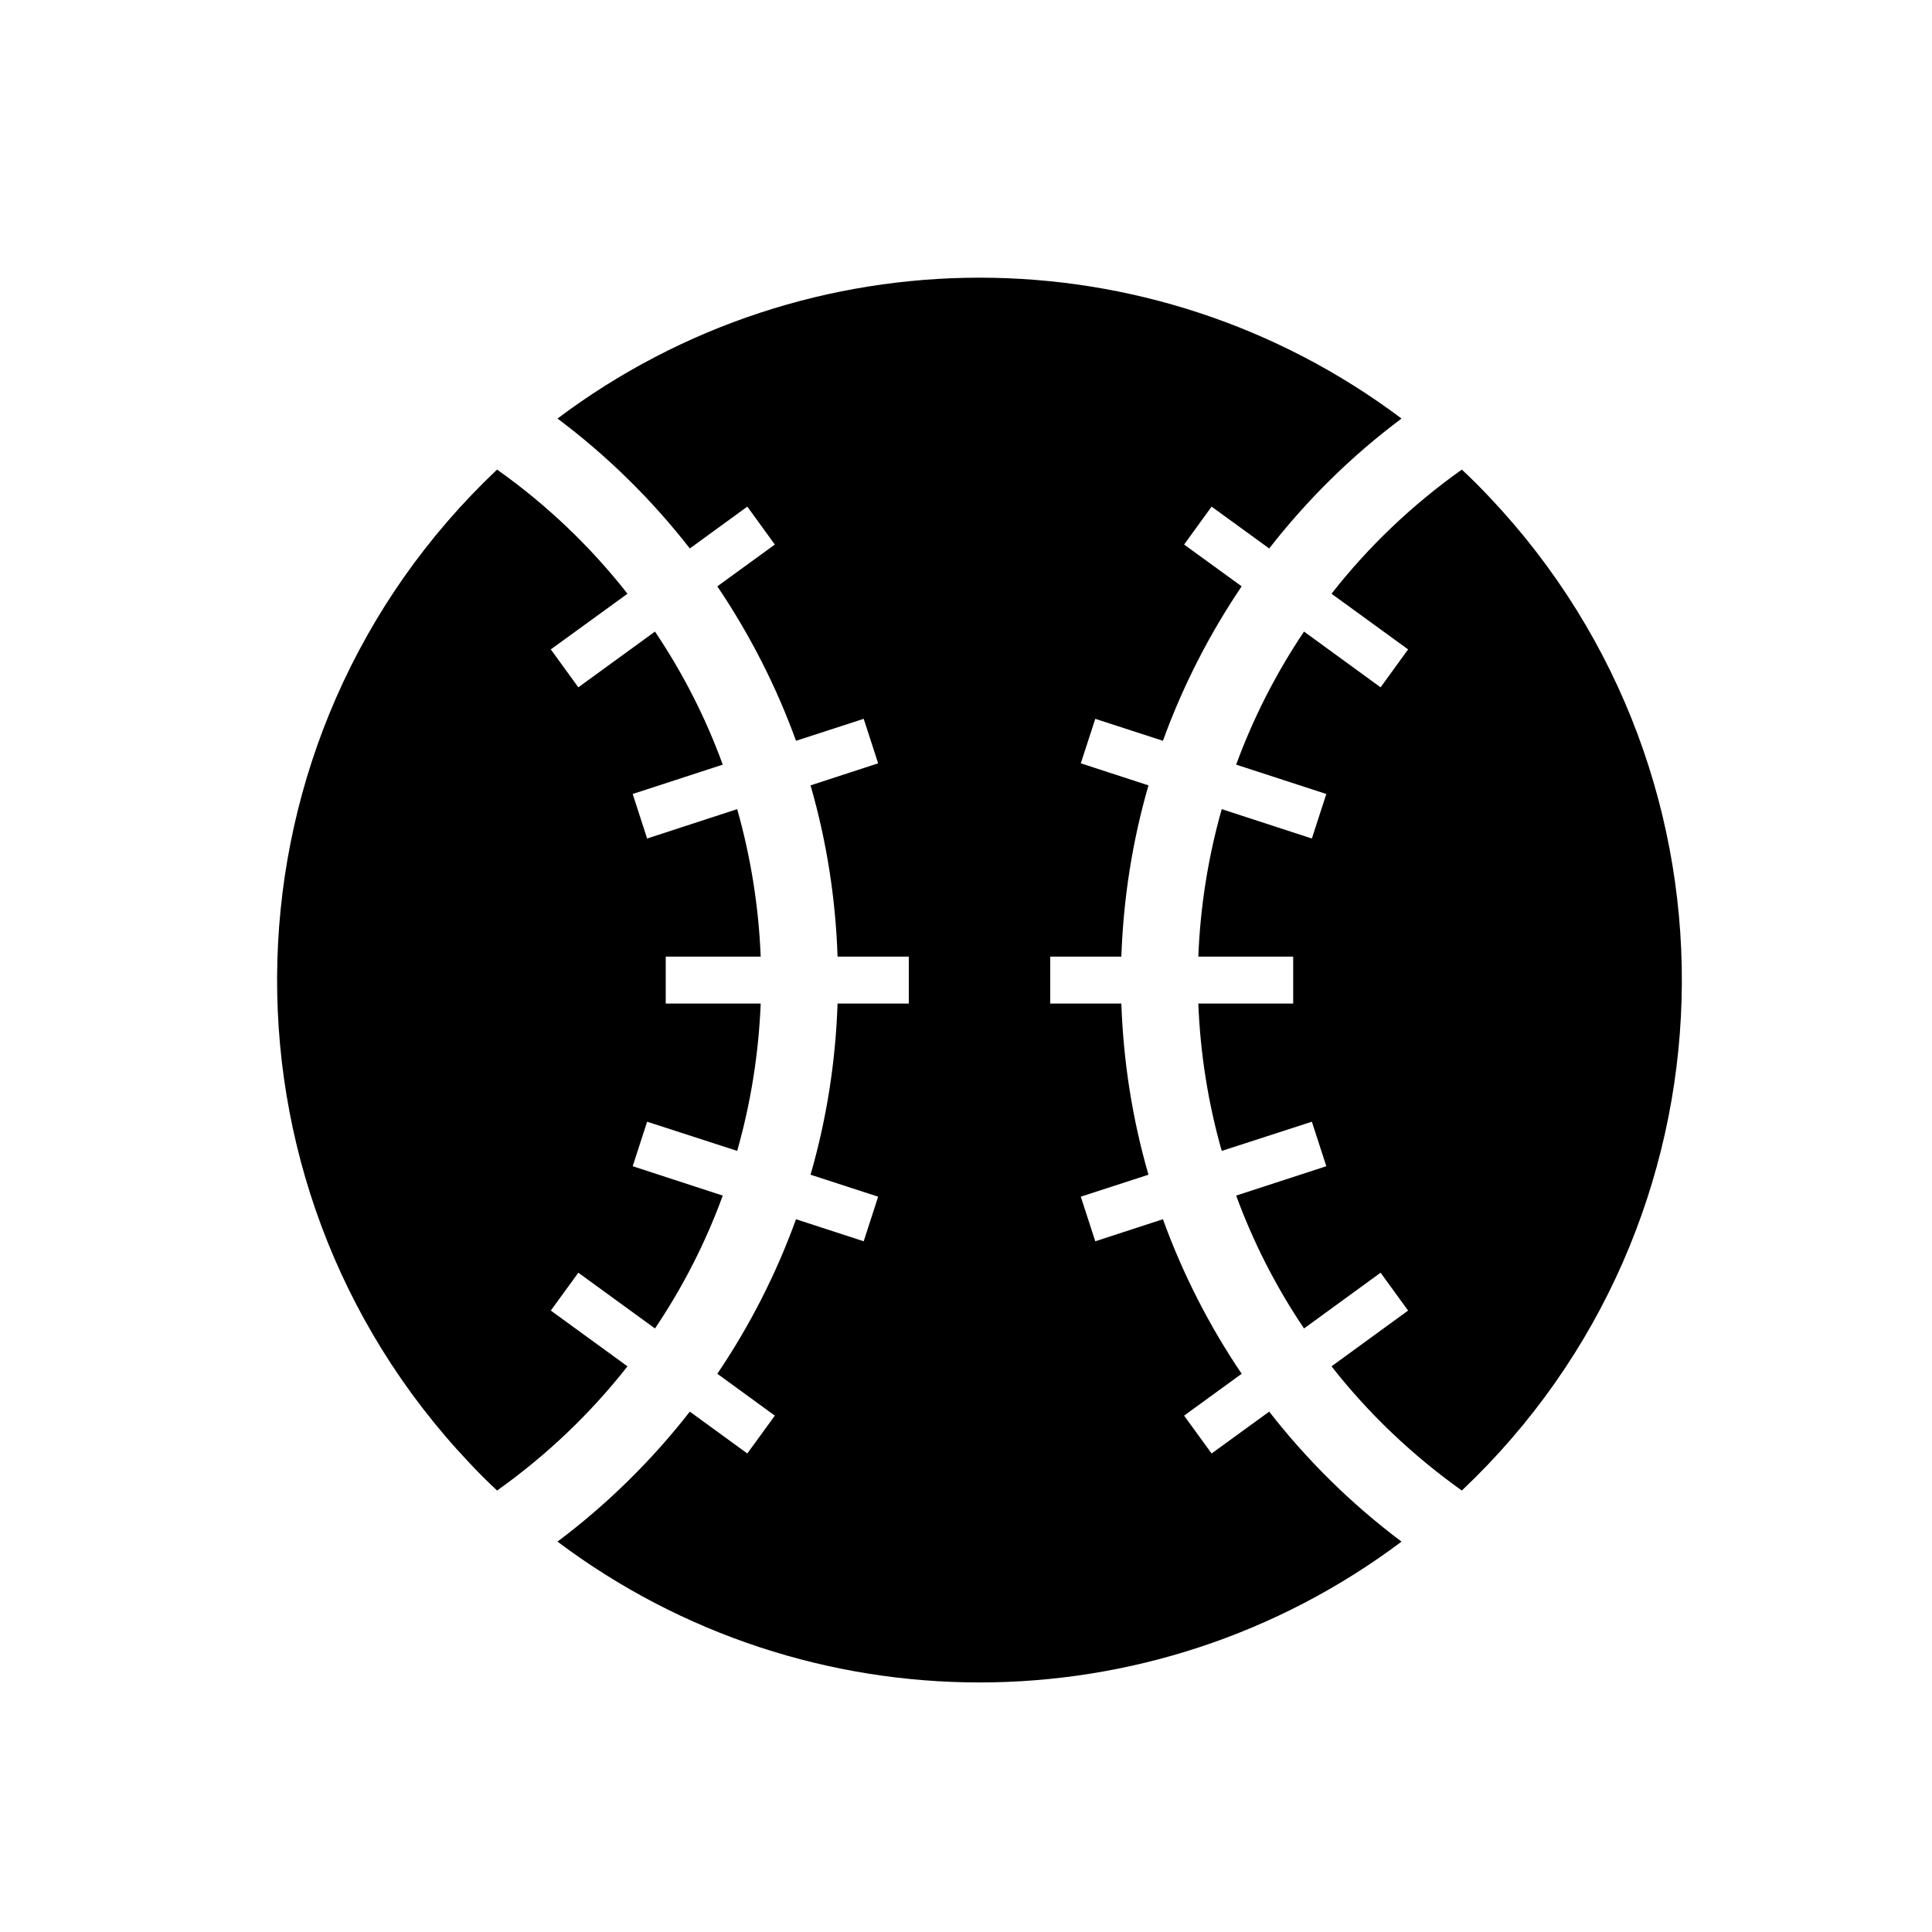
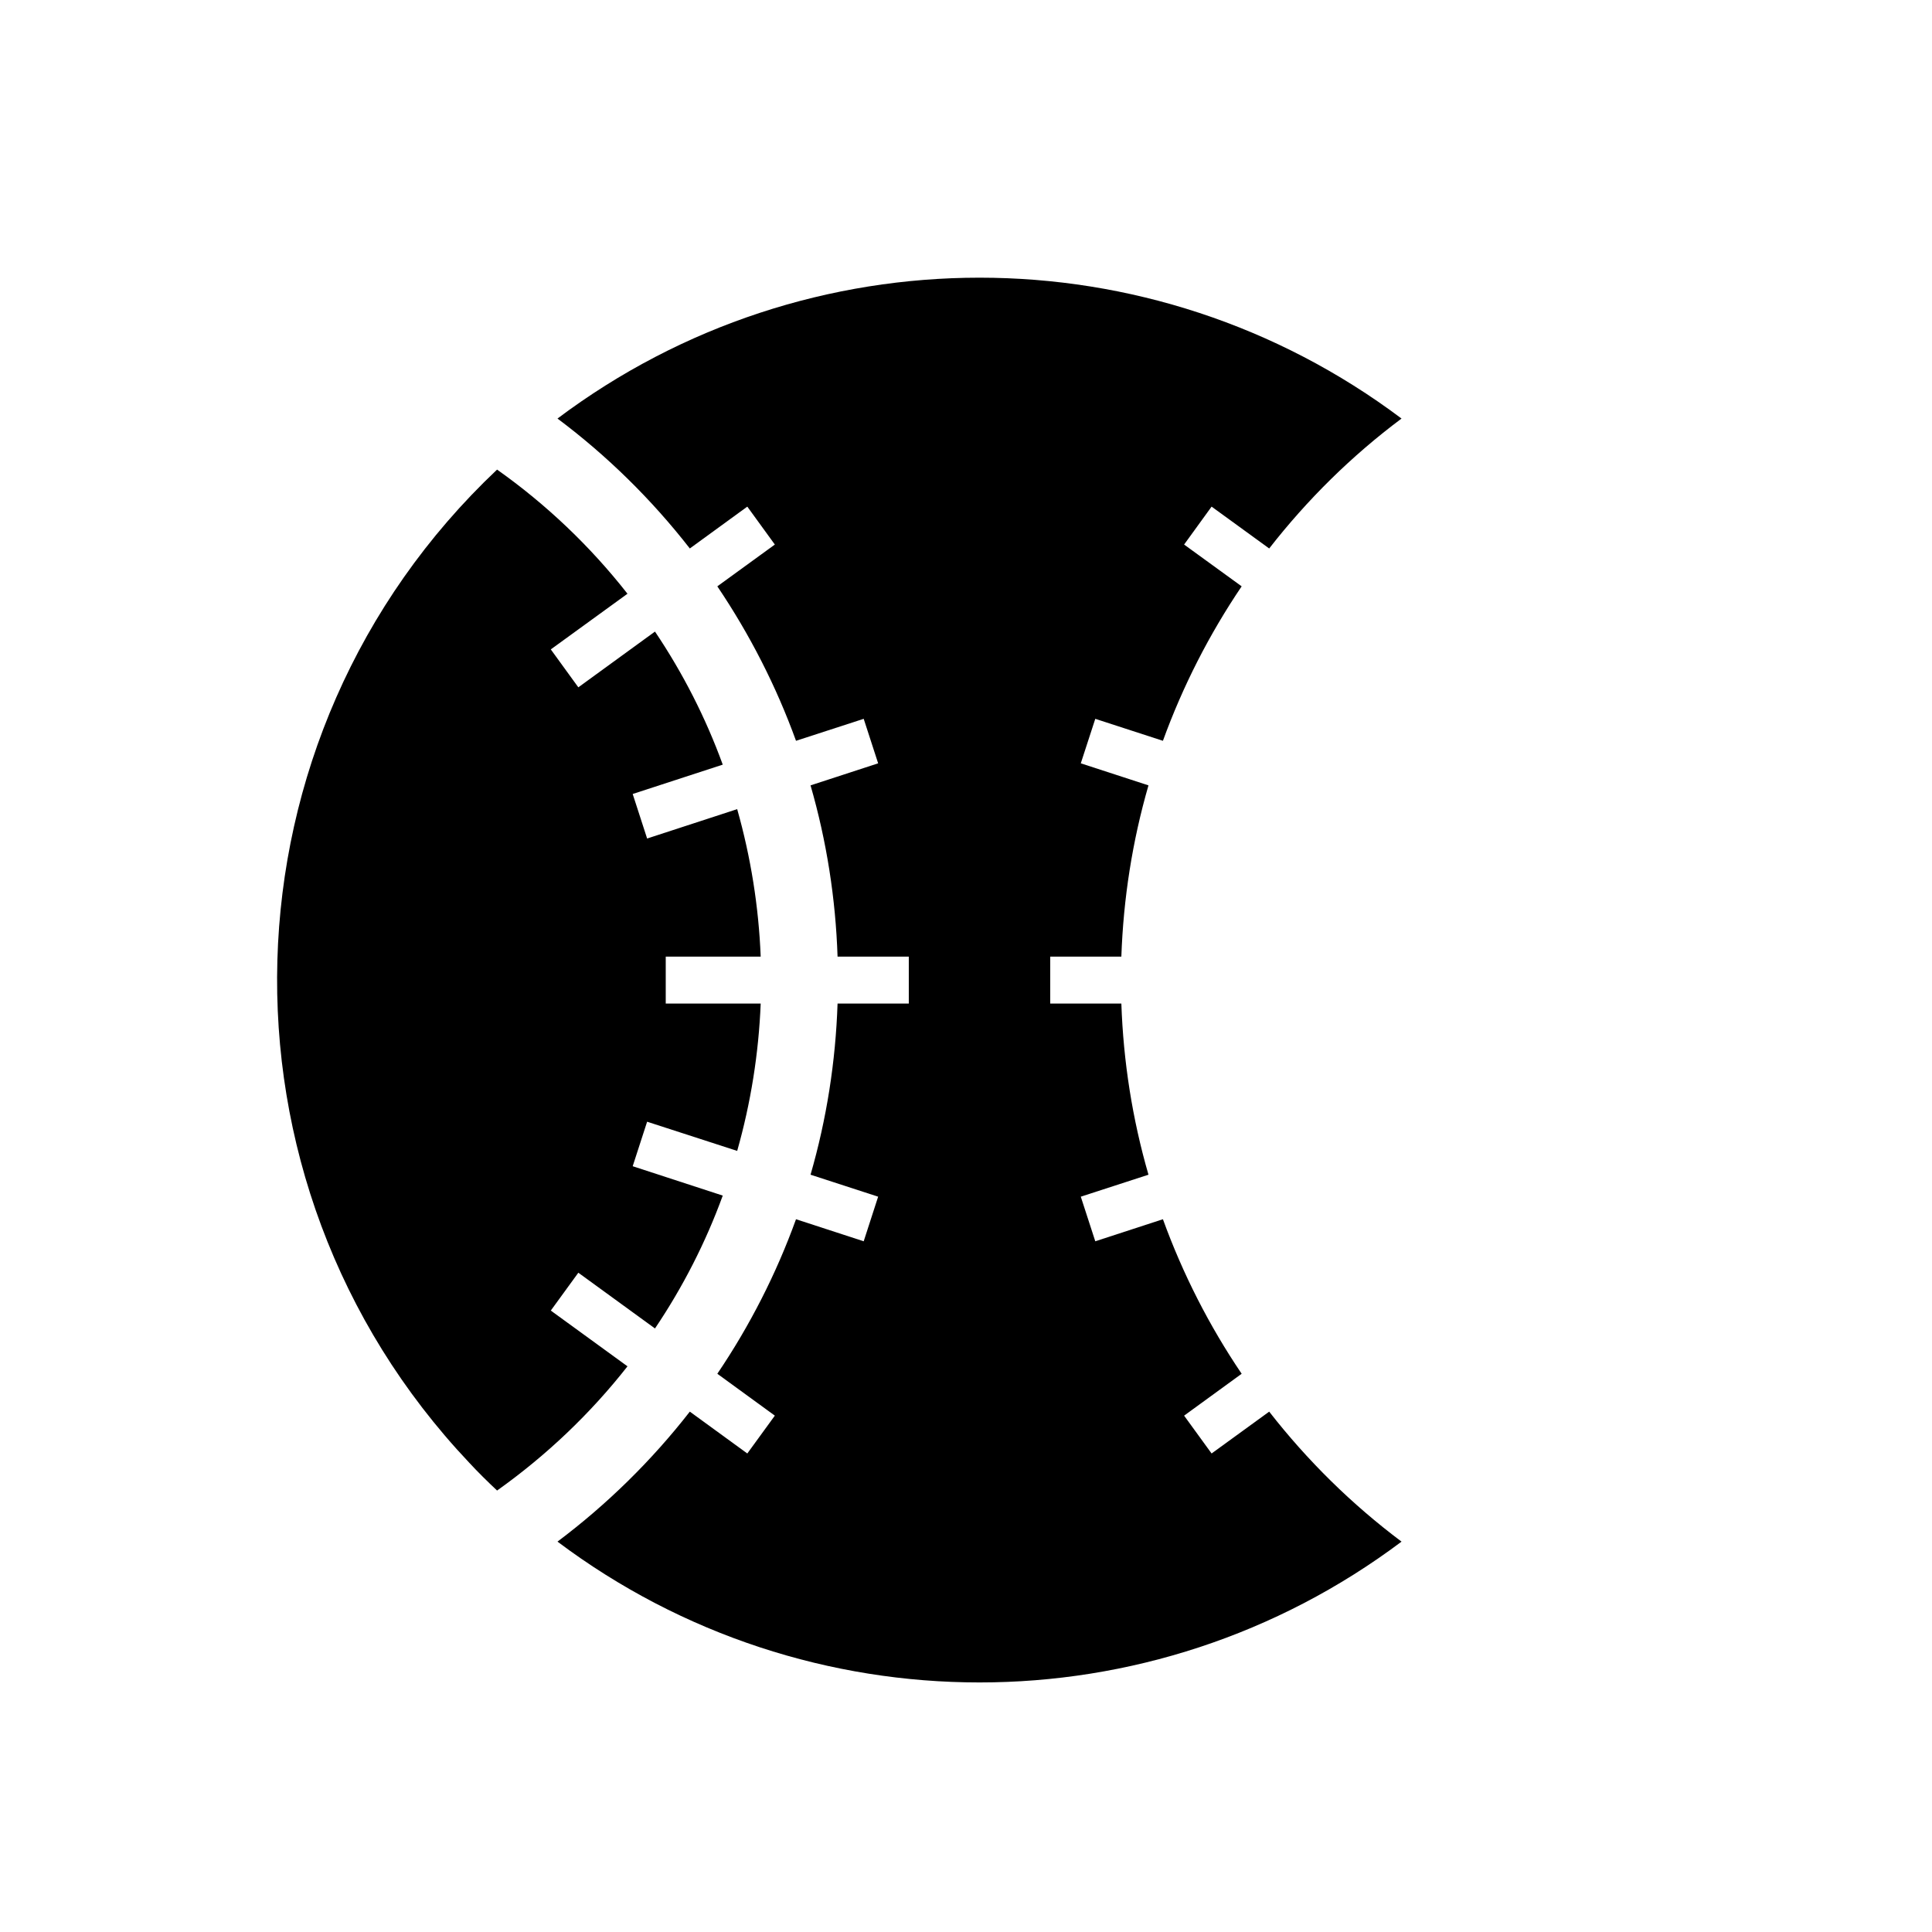
<svg xmlns="http://www.w3.org/2000/svg" fill="#000000" width="800px" height="800px" version="1.1" viewBox="144 144 512 512">
  <g>
    <path d="m275.73 539.01c13.027-9.266 24.695-20.34 34.562-32.918l-20.324-14.777 7.297-10.031 20.312 14.773c7.402-10.988 13.438-22.801 17.961-35.211l-23.867-7.785 3.824-11.793 23.867 7.734c3.613-12.727 5.699-25.844 6.231-39.047h-25.164v-12.434h25.164c-0.527-13.238-2.621-26.34-6.231-39.09l-23.867 7.785-3.824-11.801 23.867-7.777c-4.523-12.434-10.559-24.254-17.961-35.262l-20.312 14.773-7.297-10.051 20.324-14.75c-9.863-12.582-21.527-23.68-34.562-32.898-74.75 70.598-78.027 188.43-7.441 263.12 2.383 2.574 4.867 5.016 7.441 7.438z" />
    <path d="m515.42 254.92c-13.18 9.844-24.949 21.445-35.07 34.43l-15.266-11.09-7.285 10.051 15.254 11.074c-8.605 12.727-15.617 26.484-20.867 40.934l-17.926-5.824-3.84 11.793 17.938 5.844c-4.277 14.777-6.656 30.016-7.188 45.383h-18.848v12.434h18.848c0.527 15.348 2.91 30.605 7.188 45.359l-17.938 5.824 3.84 11.82 17.926-5.844c5.25 14.469 12.262 28.242 20.867 40.953l-15.254 11.098 7.285 10.027 15.266-11.09c10.121 12.984 21.891 24.57 35.07 34.449-66.277 49.758-157.41 49.758-223.68 0 13.156-9.879 24.953-21.469 35.07-34.449l15.234 11.09 7.297-10.027-15.242-11.098c8.59-12.707 15.625-26.484 20.852-40.953l17.938 5.844 3.828-11.82-17.914-5.824c4.266-14.75 6.648-30.012 7.16-45.359h18.879v-12.434h-18.879c-0.508-15.367-2.891-30.605-7.16-45.383l17.914-5.844-3.828-11.793-17.938 5.824c-5.231-14.449-12.27-28.207-20.852-40.934l15.242-11.074-7.297-10.051-15.234 11.09c-10.117-12.984-21.914-24.586-35.07-34.43 66.27-49.777 157.4-49.777 223.68 0z" />
-     <path d="m531.4 539.01c-13.004-9.266-24.691-20.34-34.535-32.918l20.293-14.777-7.285-10.031-20.293 14.773c-7.402-10.988-13.438-22.801-17.984-35.211l23.891-7.785-3.828-11.793-23.887 7.734c-3.617-12.727-5.691-25.844-6.203-39.047h25.141v-12.434h-25.141c0.516-13.238 2.59-26.34 6.203-39.09l23.887 7.785 3.828-11.801-23.891-7.777c4.551-12.434 10.59-24.254 17.984-35.262l20.293 14.773 7.285-10.051-20.293-14.75c9.844-12.582 21.531-23.68 34.535-32.898 2.574 2.383 5.062 4.887 7.441 7.418 70.602 74.699 67.332 192.51-7.441 263.14z" />
  </g>
</svg>